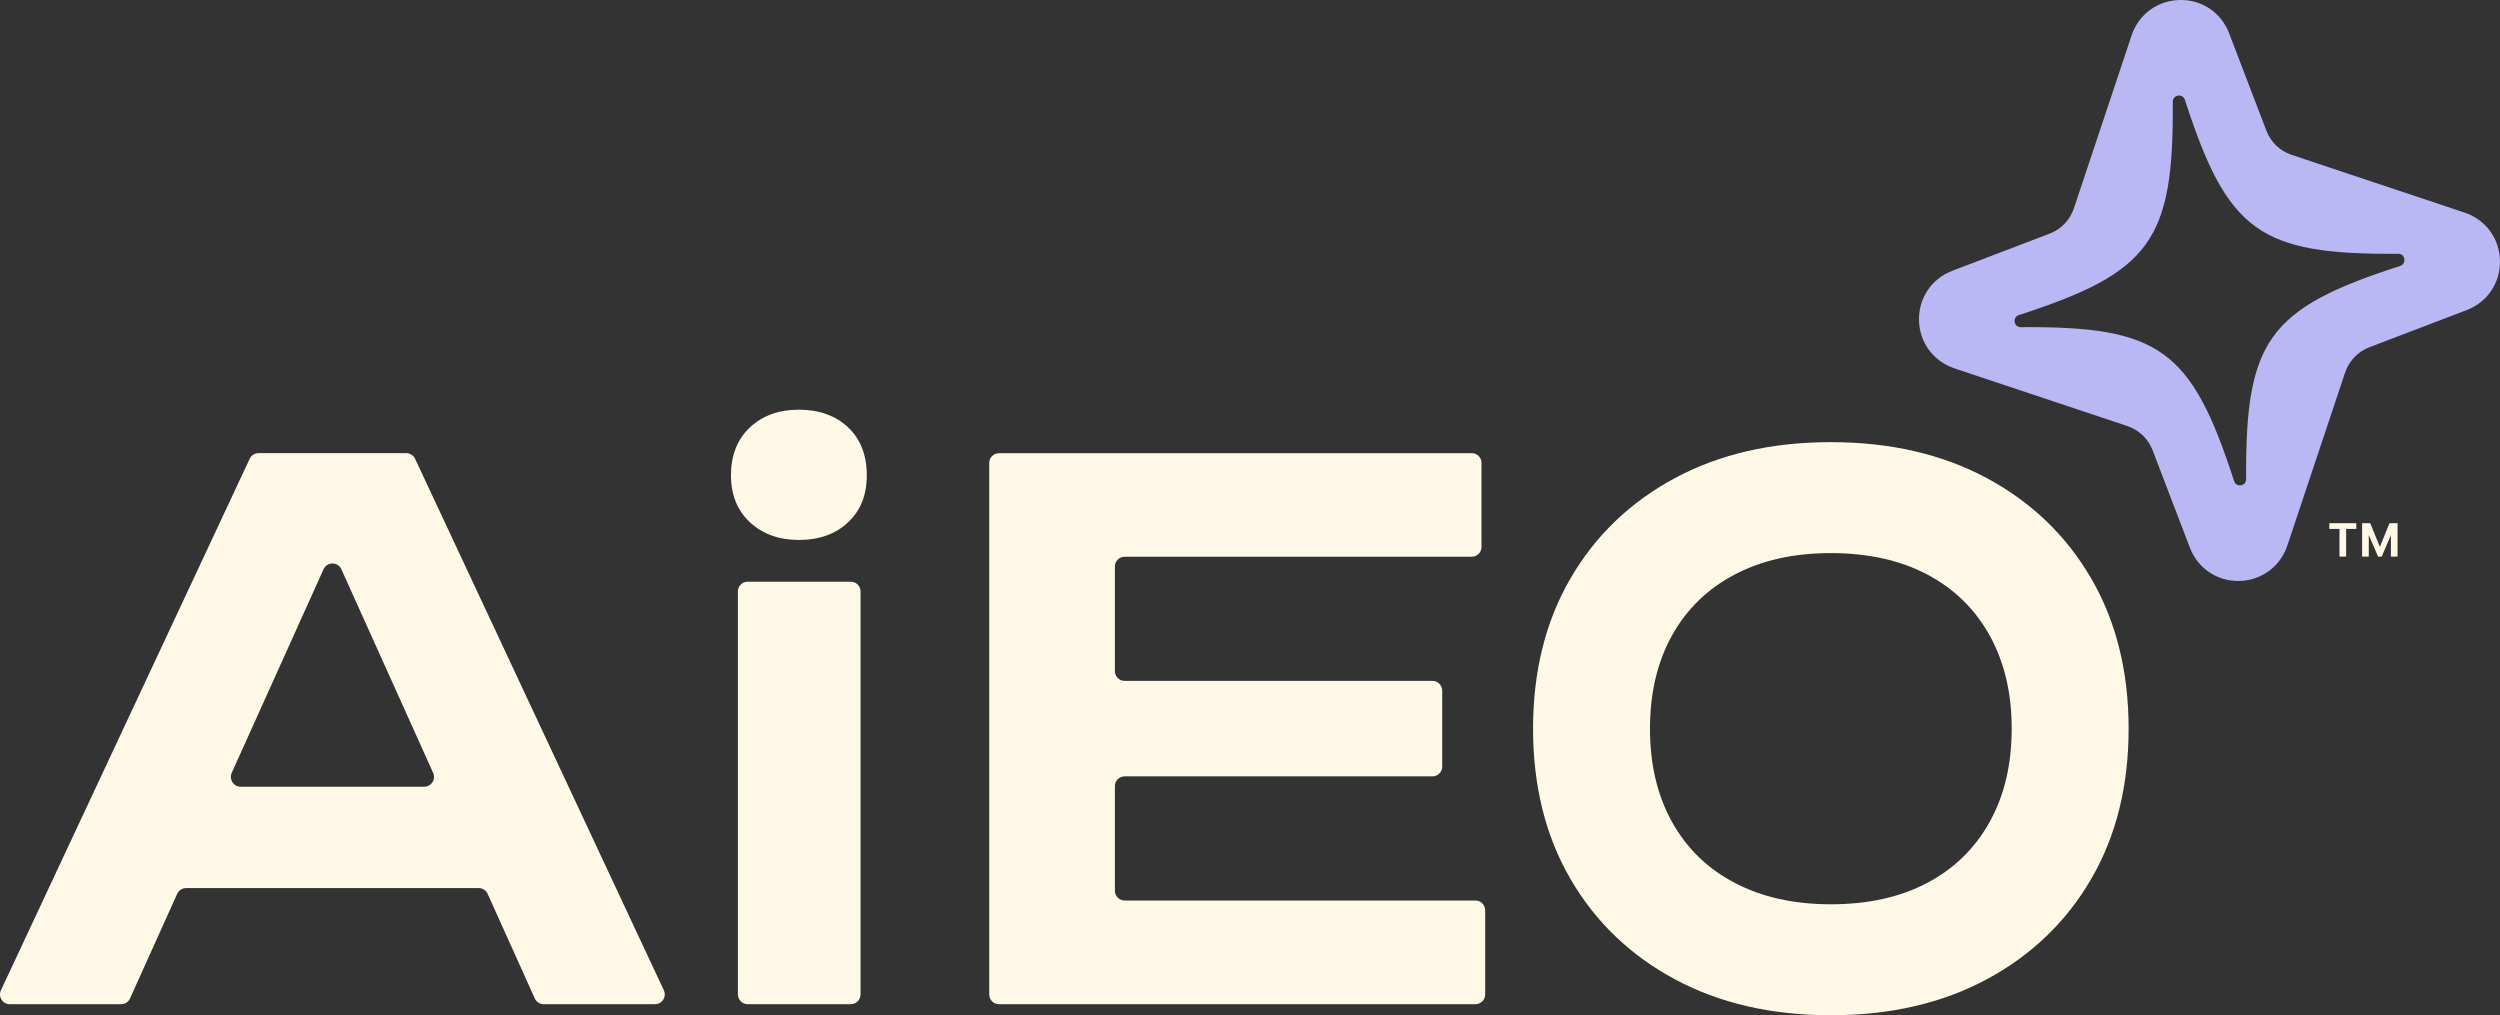
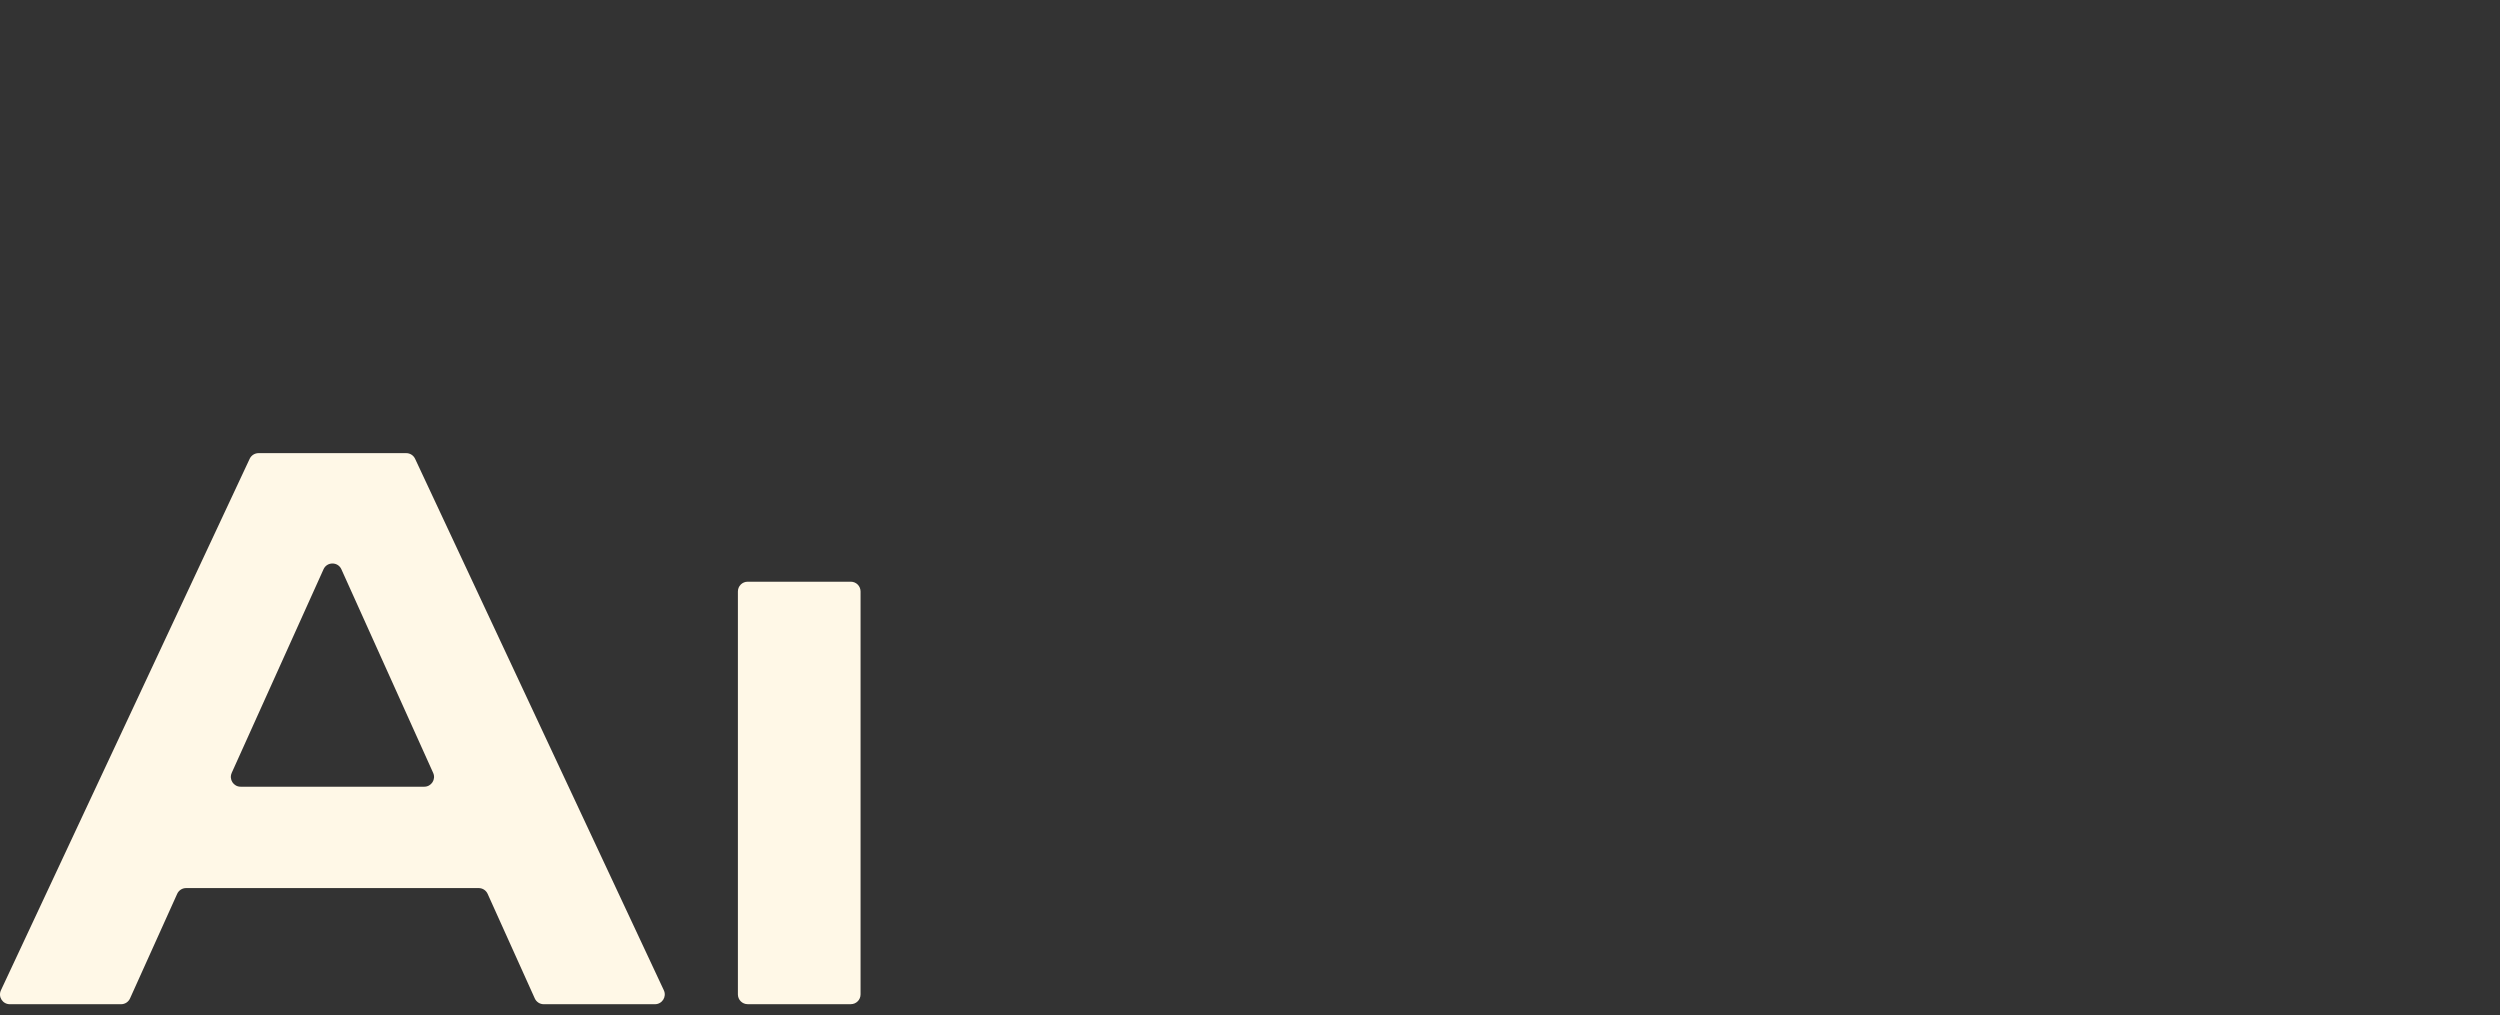
<svg xmlns="http://www.w3.org/2000/svg" id="Layer_1" data-name="Layer 1" viewBox="0 0 727.81 295.56">
  <rect x="0" y="0" width="727.81" height="295.56" fill="#333333" stroke="none" />
  <defs>
    <style>
      .cls-1 {
        fill: #b9b8f4;
      }

      .cls-2 {
        fill: #fff8e7;
      }
    </style>
  </defs>
-   <path class="cls-1" d="M717.52,61.9l-50.38-16.82c-3.38-1.12-6.07-3.7-7.34-7.04l-10.85-28.36c-2.3-6.02-7.95-9.83-14.4-9.68-6.44.13-11.93,4.18-13.98,10.28l-16.81,50.38c-1.13,3.38-3.71,6.07-7.03,7.34l-28.38,10.84c-6.02,2.31-9.83,7.96-9.68,14.41.13,6.44,4.18,11.93,10.3,13.98l50.37,16.81c3.38,1.14,6.08,3.72,7.34,7.05l10.85,28.36c2.29,6.01,7.95,9.82,14.4,9.68,6.44-.14,11.92-4.18,13.97-10.3l16.81-50.36c1.14-3.38,3.71-6.09,7.03-7.36l28.38-10.84c6.02-2.29,9.82-7.95,9.68-14.39-.13-6.46-4.17-11.94-10.28-13.98ZM698.74,77.42c-38.39,12.39-45.12,21.71-44.83,62.07,0,2.06-2.88,2.54-3.51.56-12.44-38.39-21.75-45.1-62.1-44.8-2.05,0-2.53-2.89-.55-3.53,38.39-12.42,45.1-21.74,44.8-62.08-.01-2.08,2.88-2.54,3.53-.58,12.42,38.39,21.74,45.12,62.08,44.82,2.08-.03,2.54,2.89.58,3.54Z" />
  <g>
    <g>
      <path class="cls-2" d="M118.28,131.92h-43.01c-1.1,0-2.11.64-2.58,1.64L.27,288.3c-.88,1.89.49,4.05,2.58,4.05h32.41c1.12,0,2.13-.66,2.59-1.68l13.73-30.45c.46-1.02,1.47-1.68,2.59-1.68h85.2c1.12,0,2.13.66,2.59,1.68l13.73,30.45c.46,1.02,1.47,1.68,2.59,1.68h32.4c2.08,0,3.46-2.16,2.58-4.05l-72.42-154.74c-.47-1-1.47-1.64-2.58-1.64ZM67.45,225.02l26.74-59.3c1.01-2.23,4.18-2.23,5.19,0l26.73,59.3c.85,1.88-.53,4.01-2.59,4.01h-53.47c-2.07,0-3.44-2.13-2.59-4.01Z" />
      <path class="cls-2" d="M217.66,169.35h30.03c1.57,0,2.84,1.27,2.84,2.84v117.31c0,1.57-1.27,2.84-2.84,2.84h-30.03c-1.57,0-2.84-1.27-2.84-2.84v-117.31c0-1.57,1.27-2.84,2.84-2.84Z" />
-       <path class="cls-2" d="M432.37,265.04v24.47c0,1.57-1.27,2.84-2.84,2.84h-138.7c-1.57,0-2.84-1.27-2.84-2.84v-154.74c0-1.57,1.27-2.84,2.84-2.84h137.63c1.57,0,2.84,1.27,2.84,2.84v24.47c0,1.57-1.27,2.84-2.84,2.84h-101.05c-1.57,0-2.84,1.27-2.84,2.84v30.46c0,1.57,1.27,2.84,2.84,2.84h89.61c1.57,0,2.84,1.27,2.84,2.84v22.12c0,1.57-1.27,2.84-2.84,2.84h-89.61c-1.57,0-2.84,1.27-2.84,2.84v30.46c0,1.57,1.27,2.84,2.84,2.84h102.12c1.57,0,2.84,1.27,2.84,2.84Z" />
-       <path class="cls-2" d="M533,295.56c-17.29,0-32.43-3.49-45.42-10.48-13-6.99-23.13-16.72-30.38-29.2-7.26-12.48-10.89-27.06-10.89-43.74s3.63-31.26,10.89-43.74c7.25-12.48,17.38-22.21,30.38-29.2,12.99-6.99,28.14-10.48,45.42-10.48s32.42,3.5,45.42,10.48c12.99,6.99,23.12,16.72,30.38,29.2,7.25,12.48,10.89,27.06,10.89,43.74s-3.63,31.27-10.89,43.74c-7.26,12.48-17.39,22.21-30.38,29.2-13,6.99-28.14,10.48-45.42,10.48ZM533,263.26c10.82,0,20.15-2.07,28.01-6.2,7.85-4.13,13.92-10.05,18.21-17.75,4.29-7.7,6.43-16.75,6.43-27.17s-2.15-19.47-6.43-27.17c-4.29-7.7-10.36-13.62-18.21-17.75-7.85-4.13-17.19-6.2-28.01-6.2s-19.99,2.07-27.91,6.2c-7.92,4.14-14.02,10.05-18.31,17.75-4.29,7.7-6.43,16.76-6.43,27.17s2.14,19.46,6.43,27.17c4.29,7.7,10.39,13.62,18.31,17.75,7.92,4.14,17.22,6.2,27.91,6.2Z" />
    </g>
-     <path class="cls-2" d="M232.57,157.19c-5.82,0-10.56-1.72-14.25-5.15-3.68-3.43-5.52-8-5.52-13.7s1.84-10.48,5.52-13.92c3.68-3.43,8.43-5.15,14.25-5.15s10.72,1.72,14.34,5.15c3.62,3.43,5.43,8.08,5.43,13.92s-1.81,10.27-5.43,13.7c-3.62,3.43-8.4,5.15-14.34,5.15Z" />
  </g>
-   <path class="cls-2" d="M678.12,153.98v-1.67h7.86v1.67h-7.86ZM681.08,162.04v-8.88h1.94v8.88h-1.94ZM687.67,162.04v-9.73h1.94v9.73h-1.94ZM692.31,162.04l-4.18-9.73h1.89l2.82,6.9,2.8-6.9h1.89l-4.16,9.73h-1.06ZM696.05,162.04v-9.73h1.94v9.73h-1.94Z" />
</svg>